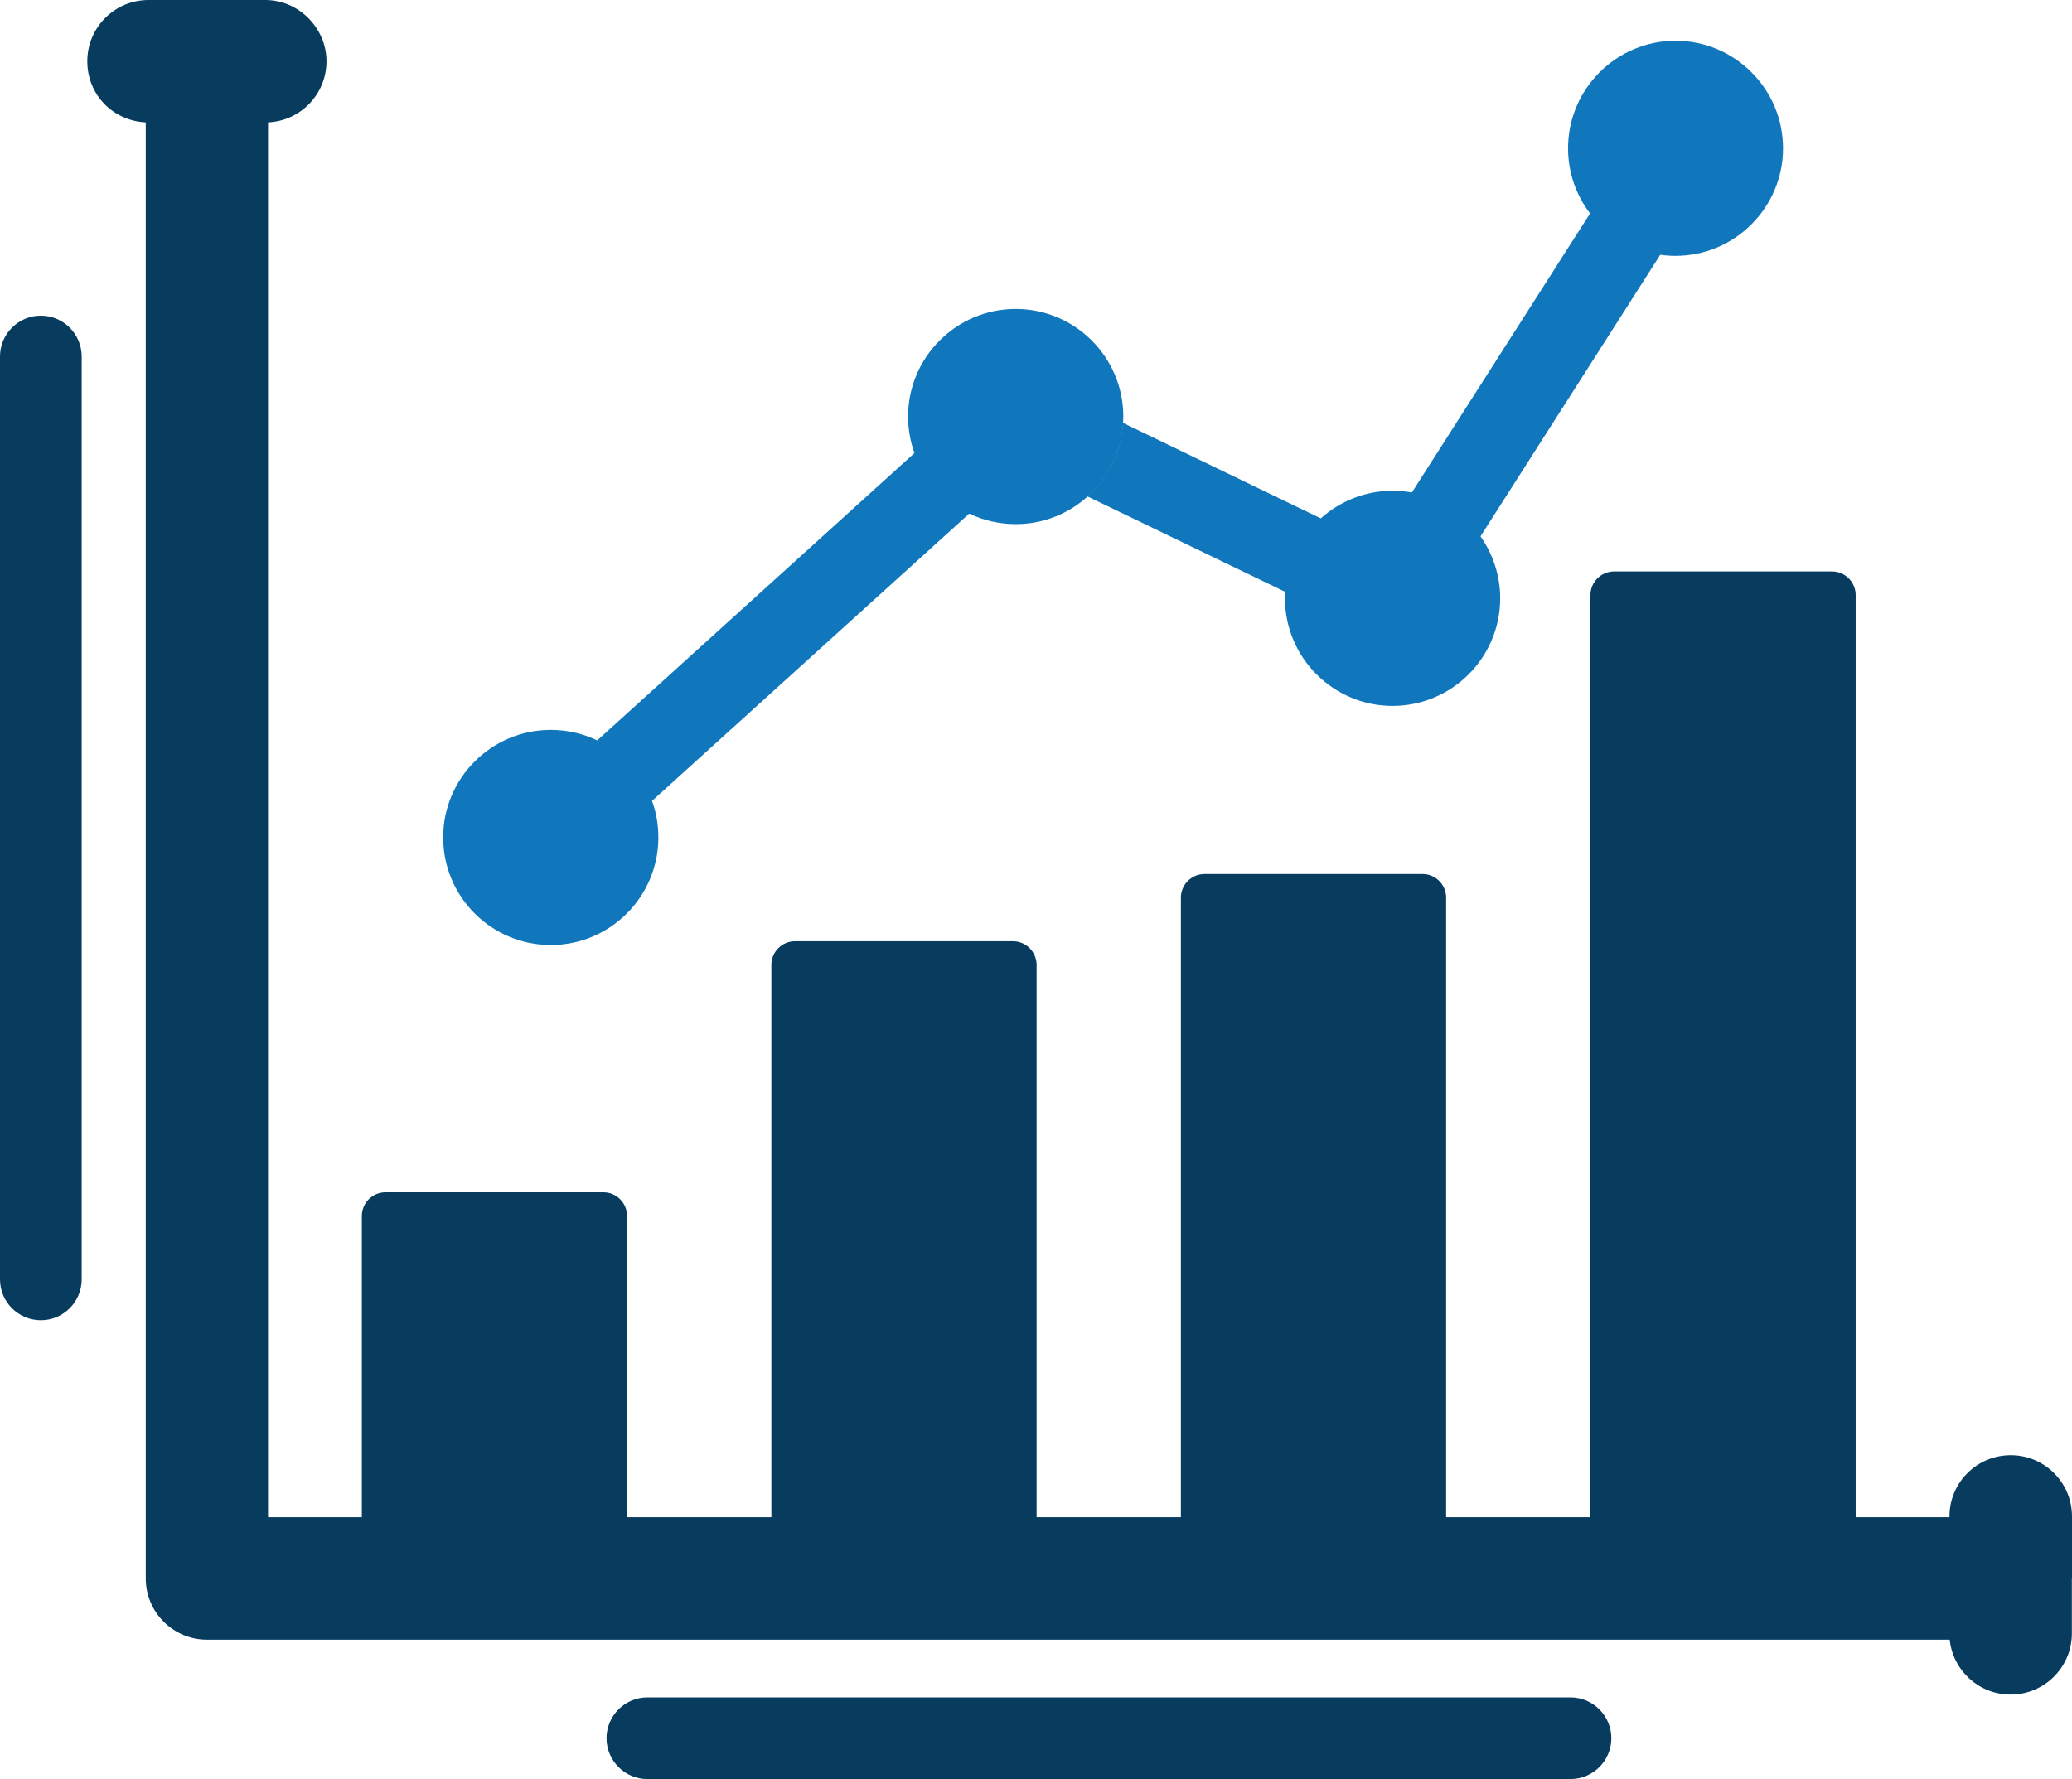
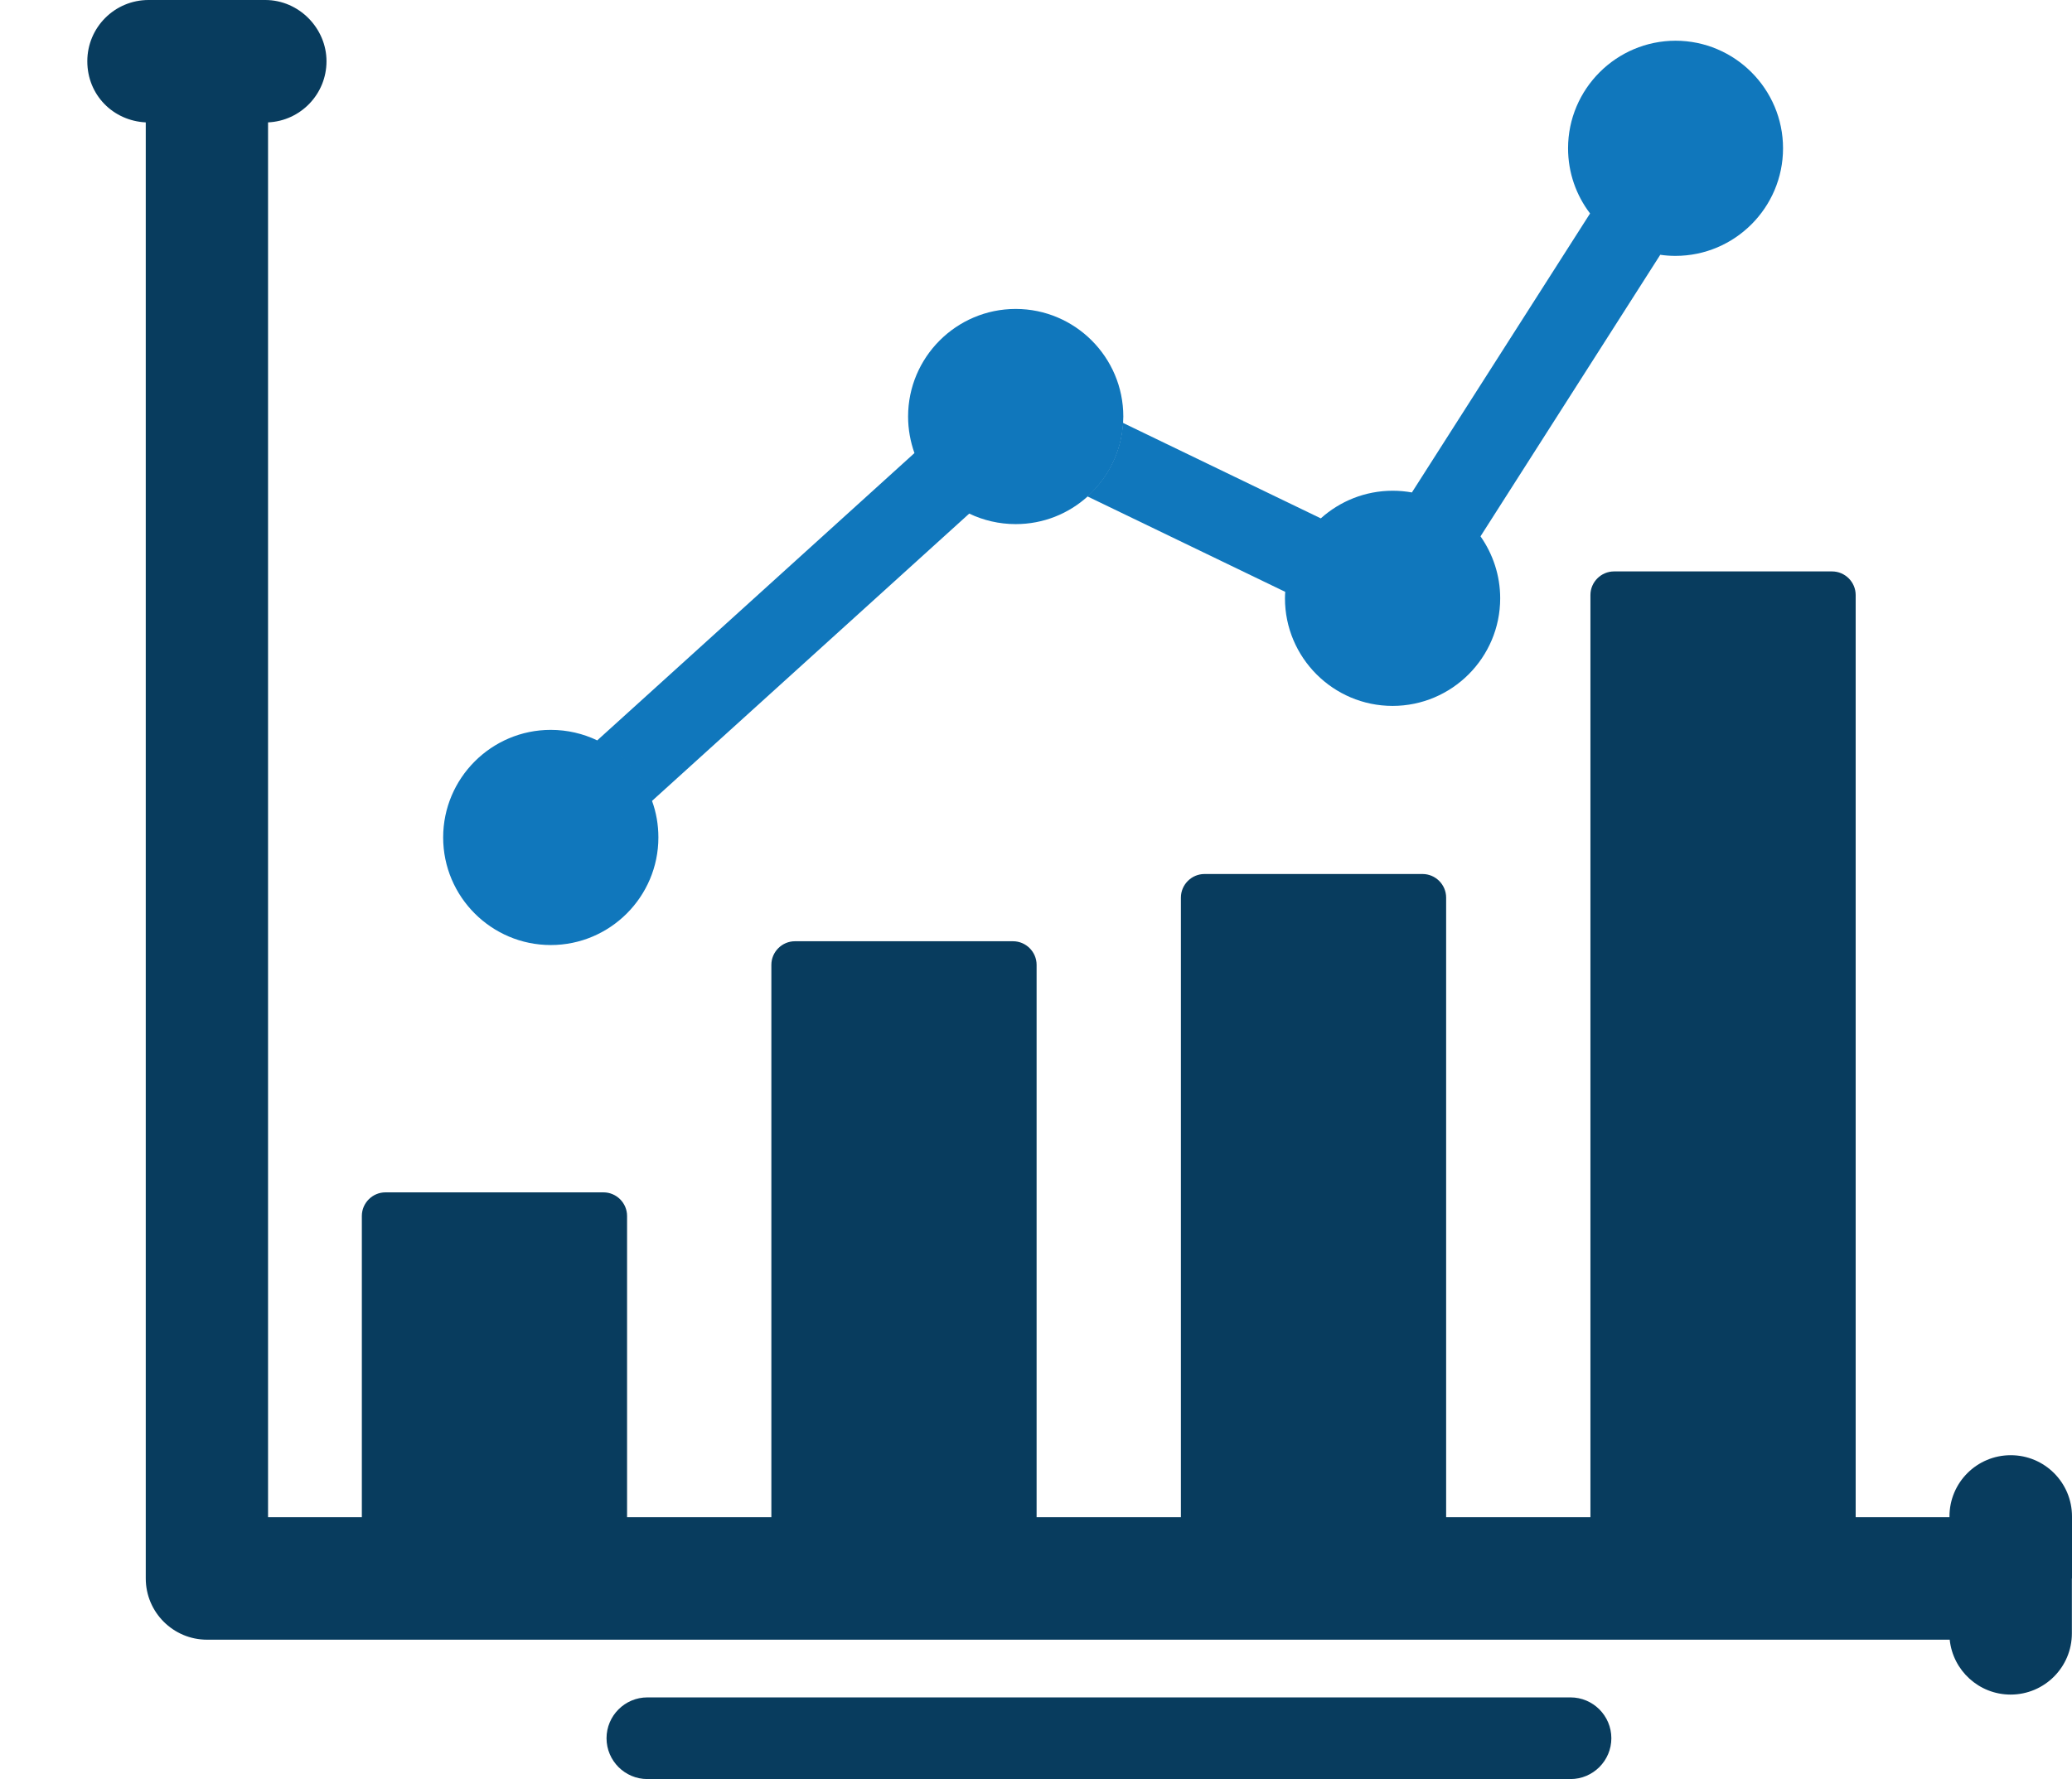
<svg xmlns="http://www.w3.org/2000/svg" width="169.44" height="145.52" viewBox="0 0 169.44 145.52" version="1.1" id="svg1">
  <defs id="defs1" />
  <g id="layer1" transform="translate(25,13)">
    <g id="g28" style="display:inline" transform="translate(-75.73,-94.81)">
      <g id="g25">
        <path class="cls-8" d="m 220.17,210.91 c 0,0 0,0 0,0 v -5.06 c 0,-2.77 -2.24,-5.01 -5.01,-5.01 -2.77,0 -5.01,2.24 -5.01,5.01 v 0.06 h -7.67 v -75.43 c 0,-1.06 -0.87,-1.93 -1.93,-1.93 h -17.83 c -1.06,0 -1.93,0.87 -1.93,1.93 v 75.43 h -11.8 v -50.68 c 0,-1.06 -0.87,-1.93 -1.93,-1.93 h -17.83 c -1.06,0 -1.93,0.87 -1.93,1.93 v 50.68 h -11.8 v -45.18 c 0,-1.06 -0.87,-1.93 -1.93,-1.93 h -17.83 c -1.06,0 -1.93,0.87 -1.93,1.93 v 45.18 h -11.8 v -24.64 c 0,-1.06 -0.87,-1.93 -1.93,-1.93 H 82.25 c -1.06,0 -1.93,0.87 -1.93,1.93 v 24.64 H 72.65 V 91.82 c 2.66,-0.12 4.78,-2.31 4.78,-5 0,-2.69 -2.24,-5.01 -5.01,-5.01 h -4.76 c 0,0 0,0 -0.01,0 -0.01,0 0,0 -0.01,0 h -4.76 c -2.77,0 -5.01,2.24 -5.01,5.01 0,2.77 2.12,4.87 4.78,5 v 119.1 c 0,2.77 2.25,5.01 5.01,5.01 v 0 c 0,0 142.51,0 142.51,0 0.26,2.52 2.39,4.49 4.98,4.49 2.77,0 5.01,-2.24 5.01,-5.01 v -4.48 c 0,0 0,0 0,0 z" id="path23" style="fill:#083c5e;fill-rule:evenodd" />
-         <path class="cls-8" d="m 54.07,107.63 c -1.84,0 -3.34,1.5 -3.34,3.34 v 75.49 c 0,1.84 1.5,3.34 3.34,3.34 1.84,0 3.34,-1.5 3.34,-3.34 v -75.49 c 0,-1.84 -1.5,-3.34 -3.34,-3.34 z" id="path24" style="fill:#083c5e;fill-rule:evenodd" />
        <path class="cls-8" d="m 179.16,220.65 h -75.49 c -1.84,0 -3.34,1.5 -3.34,3.34 0,1.84 1.5,3.34 3.34,3.34 h 75.49 c 1.84,0 3.34,-1.5 3.34,-3.34 0,-1.84 -1.5,-3.34 -3.34,-3.34 z" id="path25" style="fill:#083c5e;fill-rule:evenodd" />
      </g>
      <g id="g27">
        <path class="cls-4" d="m 142.57,116.41 c 0,-0.18 0.02,-0.35 0.02,-0.53 0,-4.85 -3.95,-8.8 -8.8,-8.8 -4.85,0 -8.8,3.95 -8.8,8.8 0,1.05 0.19,2.06 0.52,2.99 0,0 0,0 0,0 l -25.94,23.5 c -1.15,-0.55 -2.44,-0.86 -3.8,-0.86 -4.85,0 -8.8,3.95 -8.8,8.8 0,4.85 3.95,8.8 8.8,8.8 4.85,0 8.8,-3.95 8.8,-8.8 0,-1.05 -0.18,-2.06 -0.52,-2.99 v 0 c -0.69,-1.9 -2.02,-3.5 -3.73,-4.54 1.71,1.04 3.04,2.64 3.73,4.54 l 25.94,-23.5 c 1.15,0.55 2.44,0.86 3.8,0.86 2.26,0 4.32,-0.85 5.88,-2.26 1.67,-1.5 2.76,-3.63 2.91,-6.01 z" id="path26" style="fill:#1077bc;fill-rule:evenodd" />
        <path class="cls-4" d="m 187.76,85.14 c -4.85,0 -8.8,3.95 -8.8,8.8 0,2 0.67,3.85 1.8,5.33 l -14.57,22.82 c -0.51,-0.09 -1.03,-0.14 -1.57,-0.14 -2.26,0 -4.32,0.86 -5.88,2.26 0,0 0,0 0,0 l -16.18,-7.81 c -0.14,2.38 -1.24,4.51 -2.91,6.01 l 16.18,7.81 c -0.01,0.18 -0.02,0.35 -0.02,0.53 0,4.85 3.95,8.8 8.8,8.8 4.85,0 8.8,-3.95 8.8,-8.8 0,-1.88 -0.6,-3.63 -1.61,-5.07 0,0 0,0 0,0 l 14.7,-23.03 c 0.41,0.06 0.82,0.09 1.24,0.09 4.85,0 8.8,-3.95 8.8,-8.8 0,-4.85 -3.95,-8.8 -8.8,-8.8 z m -20.8,37.14 c 0,0 0.06,0.01 0.09,0.02 -0.03,0 -0.06,-0.01 -0.09,-0.02 z m 0.58,0.19 c 0.11,0.04 0.22,0.07 0.32,0.11 -0.1,-0.04 -0.21,-0.07 -0.32,-0.11 z m 0.78,0.31 c 0.11,0.05 0.22,0.09 0.33,0.15 -0.11,-0.06 -0.22,-0.1 -0.33,-0.15 z" id="path27" style="fill:#1077bc;fill-rule:evenodd" />
      </g>
    </g>
  </g>
</svg>